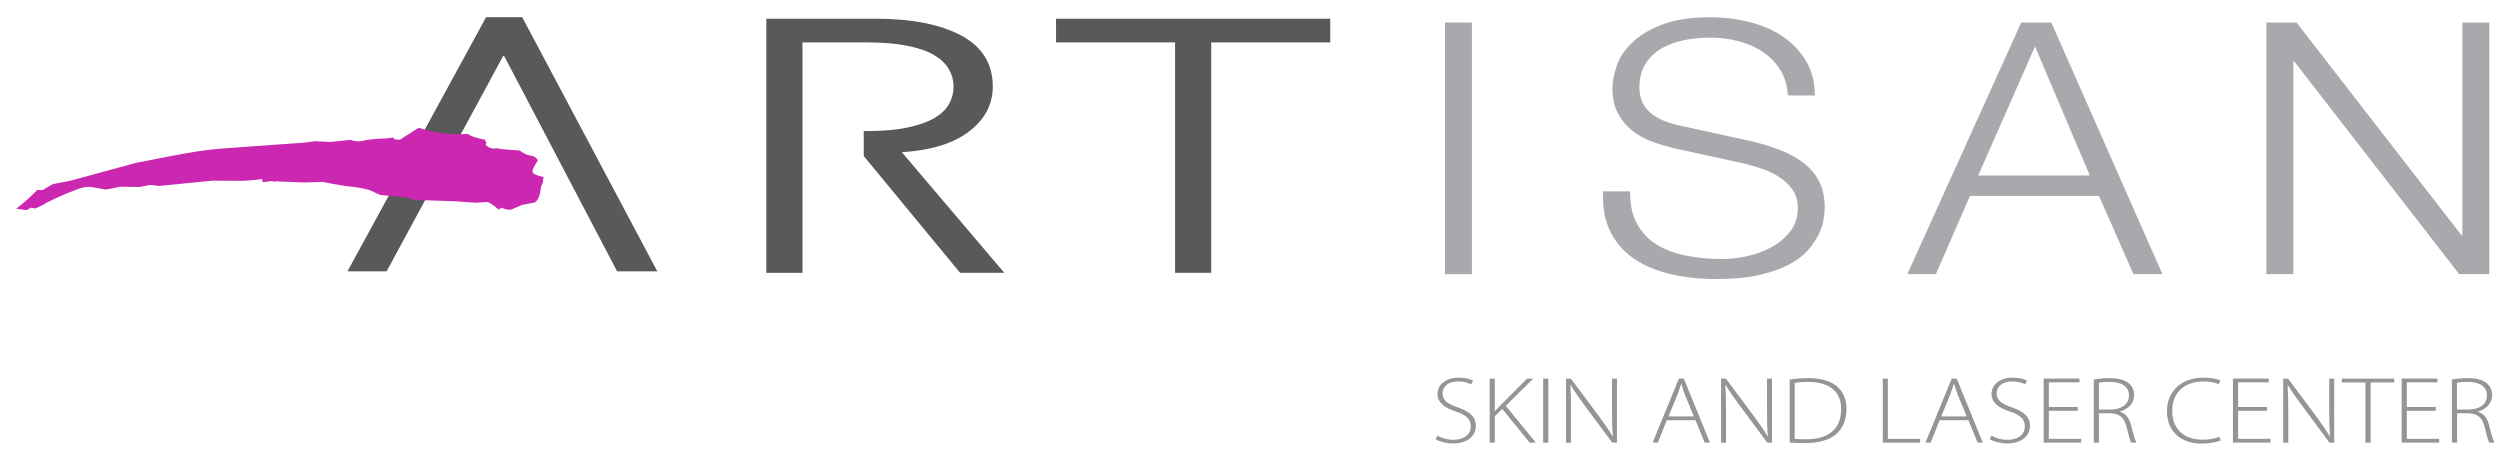
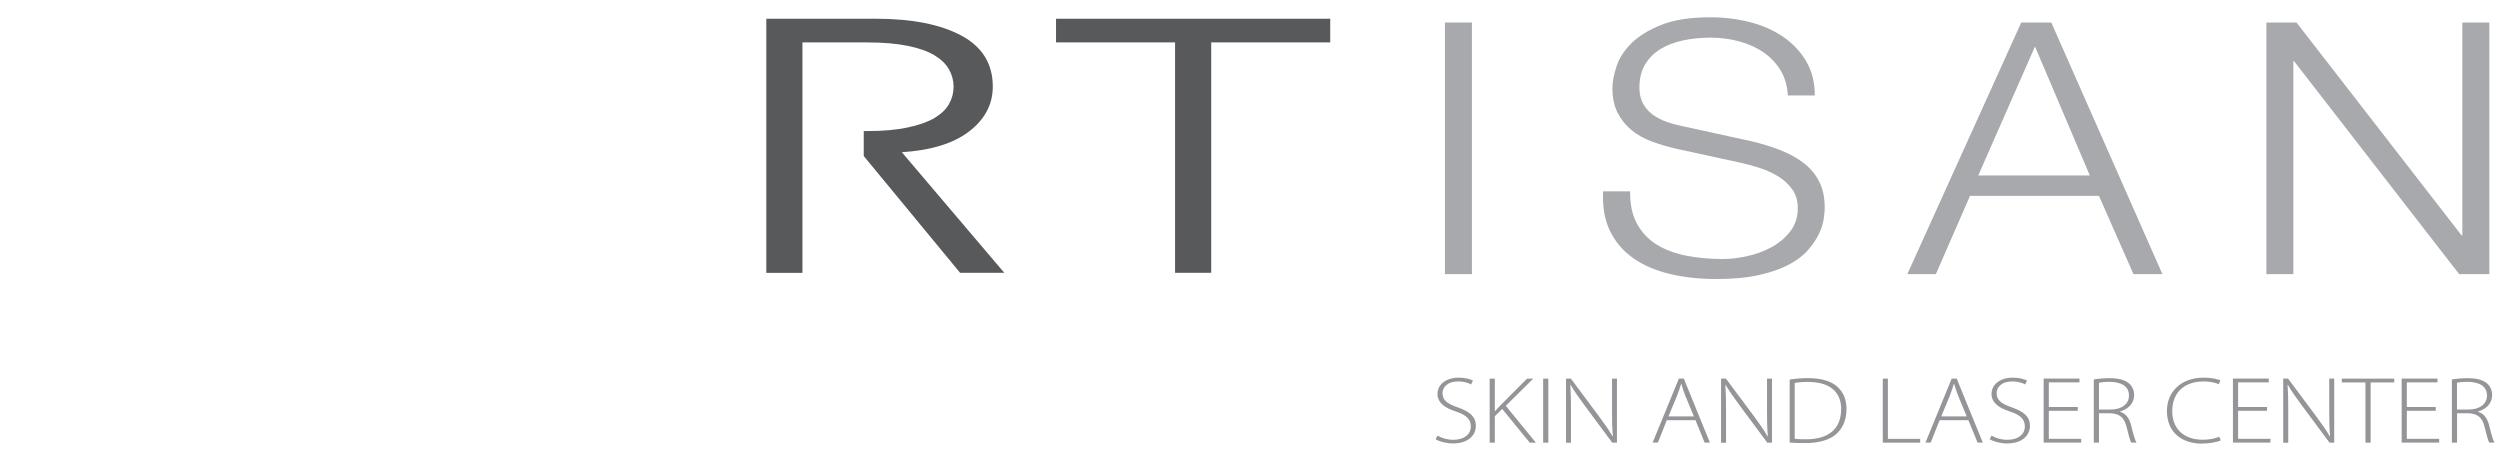
<svg xmlns="http://www.w3.org/2000/svg" version="1.1" id="Layer_1" x="0px" y="0px" viewBox="0 0 381.83 68.74" style="enable-background:new 0 0 381.83 68.74;" xml:space="preserve">
  <style type="text/css">
	.st0{fill:#58595B;}
	.st1{fill:#939598;}
	.st2{fill:#CC27B0;}
	.st3{fill:#A7A9AC;}
</style>
  <path class="st0" d="M184.99,41.67h-5.52V6.48h-18.18V2.86h41.88v3.62h-18.18V41.67z" />
  <g>
-     <path class="st0" d="M77,8.55h-0.15l-17.8,32.89h-5.98L74.24,2.63h5.52l20.63,38.81h-6.14L77,8.55z" />
-   </g>
+     </g>
  <g>
    <path class="st1" d="M219.55,66.53c0.62,0.38,1.5,0.64,2.41,0.64c1.66,0,2.68-0.83,2.68-2.03c0-1.09-0.64-1.74-2.25-2.28   c-1.77-0.56-2.84-1.38-2.84-2.7c0-1.44,1.33-2.48,3.22-2.48c1.03,0,1.82,0.23,2.2,0.45l-0.29,0.59c-0.3-0.19-1-0.46-1.96-0.46   c-1.79,0-2.4,1.02-2.4,1.78c0,1.07,0.7,1.62,2.3,2.17c1.82,0.65,2.79,1.39,2.79,2.84c0,1.42-1.15,2.68-3.51,2.68   c-0.95,0-2.07-0.28-2.64-0.65L219.55,66.53z" />
    <path class="st1" d="M227.52,57.83h0.79v4.95h0.05c0.33-0.38,0.66-0.71,0.95-1.02l3.92-3.93h0.95l-4.2,4.15l4.6,5.63h-0.94   l-4.2-5.15l-1.13,1.1v4.05h-0.79V57.83z" />
    <path class="st1" d="M236.48,57.83v9.78h-0.79v-9.78H236.48z" />
    <path class="st1" d="M239.18,67.6v-9.78h0.74l4.3,5.77c0.9,1.22,1.54,2.13,2.09,3.08l0.03-0.01c-0.12-1.32-0.13-2.44-0.13-3.96   v-4.87h0.75v9.78h-0.72l-4.22-5.69c-0.82-1.12-1.58-2.15-2.15-3.16l-0.03,0.02c0.08,1.2,0.1,2.26,0.1,3.89v4.95H239.18z" />
    <path class="st1" d="M254.57,64.18l-1.36,3.42h-0.8l4.01-9.78h0.75l3.99,9.78h-0.81l-1.39-3.42H254.57z M258.71,63.6l-1.35-3.26   c-0.26-0.68-0.41-1.17-0.57-1.73h-0.03c-0.16,0.57-0.34,1.07-0.57,1.7l-1.36,3.29H258.71z" />
    <path class="st1" d="M262.86,67.6v-9.78h0.74l4.3,5.77c0.9,1.22,1.54,2.13,2.08,3.08l0.03-0.01c-0.11-1.32-0.13-2.44-0.13-3.96   v-4.87h0.76v9.78h-0.72l-4.22-5.69c-0.82-1.12-1.58-2.15-2.15-3.16l-0.03,0.02c0.08,1.2,0.1,2.26,0.1,3.89v4.95H262.86z" />
    <path class="st1" d="M273.33,57.97c0.85-0.13,1.79-0.22,2.84-0.22c2.02,0,3.55,0.48,4.47,1.33c0.89,0.81,1.38,1.91,1.38,3.4   c0,1.44-0.44,2.73-1.44,3.7c-0.97,0.94-2.64,1.49-4.78,1.49c-0.85,0-1.66-0.01-2.46-0.07V57.97z M274.11,67.02   c0.44,0.06,1.08,0.07,1.79,0.07c3.55,0,5.3-1.75,5.3-4.58c0.03-2.48-1.53-4.18-5.09-4.18c-0.85,0-1.53,0.07-2,0.16V67.02z" />
    <path class="st1" d="M287.55,57.83h0.79v9.2h4.93v0.58h-5.71V57.83z" />
    <path class="st1" d="M296.24,64.18l-1.36,3.42h-0.8l4.01-9.78h0.76l3.99,9.78h-0.8l-1.4-3.42H296.24z M300.38,63.6l-1.35-3.26   c-0.26-0.68-0.41-1.17-0.58-1.73h-0.03c-0.16,0.57-0.35,1.07-0.57,1.7l-1.36,3.29H300.38z" />
    <path class="st1" d="M304.17,66.53c0.62,0.38,1.49,0.64,2.41,0.64c1.66,0,2.68-0.83,2.68-2.03c0-1.09-0.64-1.74-2.25-2.28   c-1.77-0.56-2.84-1.38-2.84-2.7c0-1.44,1.33-2.48,3.22-2.48c1.03,0,1.82,0.23,2.2,0.45l-0.29,0.59c-0.3-0.19-1-0.46-1.95-0.46   c-1.79,0-2.4,1.02-2.4,1.78c0,1.07,0.71,1.62,2.3,2.17c1.82,0.65,2.79,1.39,2.79,2.84c0,1.42-1.15,2.68-3.51,2.68   c-0.95,0-2.07-0.28-2.64-0.65L304.17,66.53z" />
    <path class="st1" d="M317.34,62.74h-4.42v4.28h4.94v0.58h-5.73v-9.78h5.47v0.58h-4.68v3.76h4.42V62.74z" />
    <path class="st1" d="M319.79,57.96c0.69-0.13,1.63-0.2,2.4-0.2c1.44,0,2.36,0.28,2.99,0.81c0.48,0.41,0.77,1.06,0.77,1.74   c0,1.32-0.89,2.16-2.17,2.55v0.03c0.89,0.25,1.44,0.99,1.71,2.07c0.38,1.52,0.59,2.25,0.82,2.64h-0.8   c-0.18-0.29-0.41-1.15-0.71-2.38c-0.35-1.41-1.03-2.05-2.5-2.1h-1.72v4.48h-0.79V57.96z M320.58,62.55h1.76   c1.71,0,2.82-0.84,2.82-2.13c0-1.49-1.25-2.1-2.99-2.1c-0.75,0-1.31,0.07-1.59,0.13V62.55z" />
    <path class="st1" d="M339.19,67.26c-0.56,0.25-1.62,0.49-2.99,0.49c-2.68,0-5.24-1.51-5.24-4.98c0-2.9,2.12-5.09,5.61-5.09   c1.41,0,2.23,0.28,2.56,0.42l-0.25,0.58c-0.56-0.25-1.36-0.42-2.3-0.42c-2.99,0-4.81,1.71-4.81,4.53c0,2.65,1.71,4.37,4.68,4.37   c0.94,0,1.85-0.17,2.49-0.45L339.19,67.26z" />
-     <path class="st1" d="M346.25,62.74h-4.42v4.28h4.94v0.58h-5.73v-9.78h5.47v0.58h-4.68v3.76h4.42V62.74z" />
+     <path class="st1" d="M346.25,62.74h-4.42v4.28h4.94v0.58h-5.73v-9.78h5.47v0.58h-4.68v3.76h4.42V62.74" />
    <path class="st1" d="M348.72,67.6v-9.78h0.74l4.3,5.77c0.9,1.22,1.54,2.13,2.09,3.08l0.03-0.01c-0.11-1.32-0.13-2.44-0.13-3.96   v-4.87h0.76v9.78h-0.72l-4.22-5.69c-0.82-1.12-1.58-2.15-2.15-3.16l-0.03,0.02c0.08,1.2,0.1,2.26,0.1,3.89v4.95H348.72z" />
    <path class="st1" d="M361.28,58.41h-3.61v-0.58h8.01v0.58h-3.61v9.2h-0.79V58.41z" />
    <path class="st1" d="M372.02,62.74h-4.42v4.28h4.94v0.58h-5.73v-9.78h5.47v0.58h-4.68v3.76h4.42V62.74z" />
    <path class="st1" d="M374.47,57.96c0.69-0.13,1.62-0.2,2.4-0.2c1.44,0,2.36,0.28,2.99,0.81c0.48,0.41,0.77,1.06,0.77,1.74   c0,1.32-0.89,2.16-2.17,2.55v0.03c0.89,0.25,1.44,0.99,1.71,2.07c0.38,1.52,0.59,2.25,0.82,2.64h-0.8   c-0.18-0.29-0.41-1.15-0.71-2.38c-0.34-1.41-1.03-2.05-2.49-2.1h-1.72v4.48h-0.79V57.96z M375.26,62.55h1.76   c1.71,0,2.82-0.84,2.82-2.13c0-1.49-1.25-2.1-2.99-2.1c-0.76,0-1.31,0.07-1.59,0.13V62.55z" />
  </g>
  <g>
-     <path class="st2" d="M5.7,29.01c0.46,0.03,0.72,0.03,0.8,0.02l1.57-0.91l2.69-0.52l9.93-2.71l5.28-1.03   c3.23-0.63,5.81-1.02,7.73-1.16l12.66-0.91c0.52-0.04,0.95-0.1,1.31-0.17l0.32-0.06l2.52,0.12l2.97-0.32   c0.82,0.24,1.4,0.3,1.74,0.18l0.65-0.13c0.72-0.14,1.79-0.23,3.21-0.28c0.36-0.07,0.69-0.11,0.99-0.11l0.17,0.23   c0.24,0.07,0.4,0.09,0.47,0.08l0.22-0.04c0.01,0.05,0.06,0.08,0.13,0.06l2.72-1.74l0.32-0.06c2.24,0.78,4.69,1.07,7.36,0.9   c0.39,0.33,1.25,0.62,2.6,0.88l0.24,0.47l-0.15,0.29c0.51,0.53,1.09,0.71,1.72,0.53c0.1,0.1,1.26,0.22,3.49,0.36   c0.64,0.45,1.08,0.68,1.31,0.7c0.86,0.12,1.35,0.4,1.46,0.84c-0.59,0.92-0.86,1.49-0.8,1.71c0.09,0.33,0.64,0.59,1.68,0.8   l-0.11,0.89c-0.06,0.07-0.15,0.29-0.28,0.66c-0.12,1.29-0.44,2.07-0.98,2.35l-1.94,0.38l-1.42,0.62c-0.4,0.19-0.95,0.13-1.64-0.2   l-0.5,0.27c-0.69-0.62-1.24-1-1.65-1.15l-1.9,0.11l-3.23-0.23l-6.05-0.2L62,30.14l-3.94-0.36l-1.42-0.67   c-0.34-0.16-1.26-0.36-2.75-0.59c-0.37,0.02-1.39-0.13-3.06-0.44c-0.32-0.05-0.83-0.16-1.55-0.3l-2.69,0.09l-4.46-0.17l-0.32,0.06   c-0.1-0.1-0.26-0.12-0.47-0.08l-1.21,0.15l-0.13-0.49c-0.72,0.14-1.79,0.23-3.21,0.28l-4.31-0.03l-8.16,0.81   c-0.78-0.08-1.24-0.13-1.4-0.16l-1.62,0.32l-2.84-0.05l-2.26,0.44l-2.13-0.36c-0.72-0.15-1.69,0.04-2.91,0.57   c-1.03,0.37-2.42,0.99-4.16,1.85c-0.12,0.14-0.65,0.41-1.6,0.83l-0.71-0.12l-0.58,0.37l-1.64-0.2C3.49,31.11,4.57,30.15,5.7,29.01z   " />
-   </g>
+     </g>
  <path class="st0" d="M137.74,23.25c4.5-0.29,7.94-1.36,10.32-3.21c2.38-1.84,3.57-4.12,3.57-6.82c0-3.47-1.6-6.07-4.79-7.78  c-3.2-1.72-7.56-2.58-13.08-2.58h-16.72v38.81h5.52V6.48h9.82c2.45,0,4.54,0.17,6.25,0.52c1.71,0.35,3.08,0.83,4.1,1.45  c1.02,0.62,1.76,1.34,2.22,2.17c0.46,0.82,0.69,1.69,0.69,2.6c0,0.95-0.23,1.84-0.69,2.66c-0.46,0.82-1.2,1.53-2.22,2.14  c-1.02,0.6-2.39,1.09-4.1,1.45c-1.71,0.37-3.8,0.55-6.25,0.55h-0.46v3.81l14.72,17.84h6.75L137.74,23.25z" />
  <g>
    <path class="st3" d="M224.81,3.44v38.43h-4.12V3.44H224.81z" />
    <path class="st3" d="M250.02,34.17c0.73,1.33,1.73,2.39,3,3.18c1.27,0.79,2.78,1.35,4.52,1.7c1.74,0.34,3.6,0.51,5.58,0.51   c1.13,0,2.36-0.14,3.7-0.43c1.33-0.29,2.58-0.74,3.73-1.37c1.15-0.63,2.11-1.43,2.88-2.42c0.77-0.99,1.15-2.18,1.15-3.58   c0-1.08-0.27-2.01-0.82-2.8c-0.55-0.79-1.25-1.45-2.12-1.99c-0.87-0.54-1.83-0.98-2.88-1.32c-1.05-0.34-2.08-0.62-3.09-0.83   l-9.64-2.1c-1.25-0.29-2.48-0.64-3.67-1.08c-1.19-0.43-2.23-1-3.12-1.72c-0.89-0.72-1.61-1.6-2.15-2.64   c-0.55-1.04-0.82-2.31-0.82-3.82c0-0.93,0.2-2.03,0.61-3.28c0.4-1.26,1.16-2.44,2.27-3.55c1.11-1.11,2.64-2.05,4.58-2.83   c1.94-0.77,4.42-1.16,7.45-1.16c2.14,0,4.18,0.25,6.12,0.75c1.94,0.5,3.64,1.26,5.09,2.26c1.45,1.01,2.62,2.25,3.49,3.74   c0.87,1.49,1.3,3.22,1.3,5.19h-4.12c-0.08-1.47-0.45-2.75-1.12-3.85c-0.67-1.09-1.54-2.01-2.61-2.74c-1.07-0.74-2.3-1.29-3.7-1.67   c-1.39-0.38-2.86-0.57-4.39-0.57c-1.42,0-2.78,0.13-4.09,0.4c-1.31,0.27-2.46,0.7-3.46,1.29c-0.99,0.59-1.79,1.37-2.39,2.34   c-0.61,0.97-0.91,2.17-0.91,3.61c0,0.9,0.17,1.68,0.51,2.34c0.34,0.66,0.82,1.23,1.42,1.7c0.61,0.47,1.3,0.84,2.09,1.13   c0.79,0.29,1.63,0.52,2.52,0.7l10.55,2.31c1.54,0.36,2.98,0.8,4.33,1.32c1.35,0.52,2.55,1.17,3.58,1.94   c1.03,0.77,1.84,1.71,2.42,2.83c0.59,1.11,0.88,2.46,0.88,4.04c0,0.43-0.05,1.01-0.15,1.72c-0.1,0.72-0.34,1.48-0.73,2.29   c-0.38,0.81-0.93,1.62-1.64,2.45c-0.71,0.83-1.68,1.57-2.91,2.23c-1.23,0.66-2.76,1.2-4.58,1.61c-1.82,0.41-4,0.62-6.55,0.62   c-2.55,0-4.91-0.26-7.09-0.78c-2.18-0.52-4.04-1.32-5.58-2.4c-1.54-1.08-2.72-2.46-3.55-4.14c-0.83-1.69-1.18-3.71-1.06-6.08h4.12   C248.95,31.19,249.29,32.84,250.02,34.17z" />
    <path class="st3" d="M313.3,3.44l16.97,38.43h-4.42l-5.27-11.95h-19.7l-5.21,11.95h-4.36l17.4-38.43H313.3z M319.18,26.8   l-8.37-19.7l-8.67,19.7H319.18z" />
    <path class="st3" d="M350.75,3.44l25.21,32.51h0.12V3.44h4.12v38.43h-4.61L350.39,9.36h-0.12v32.51h-4.12V3.44H350.75z" />
  </g>
</svg>